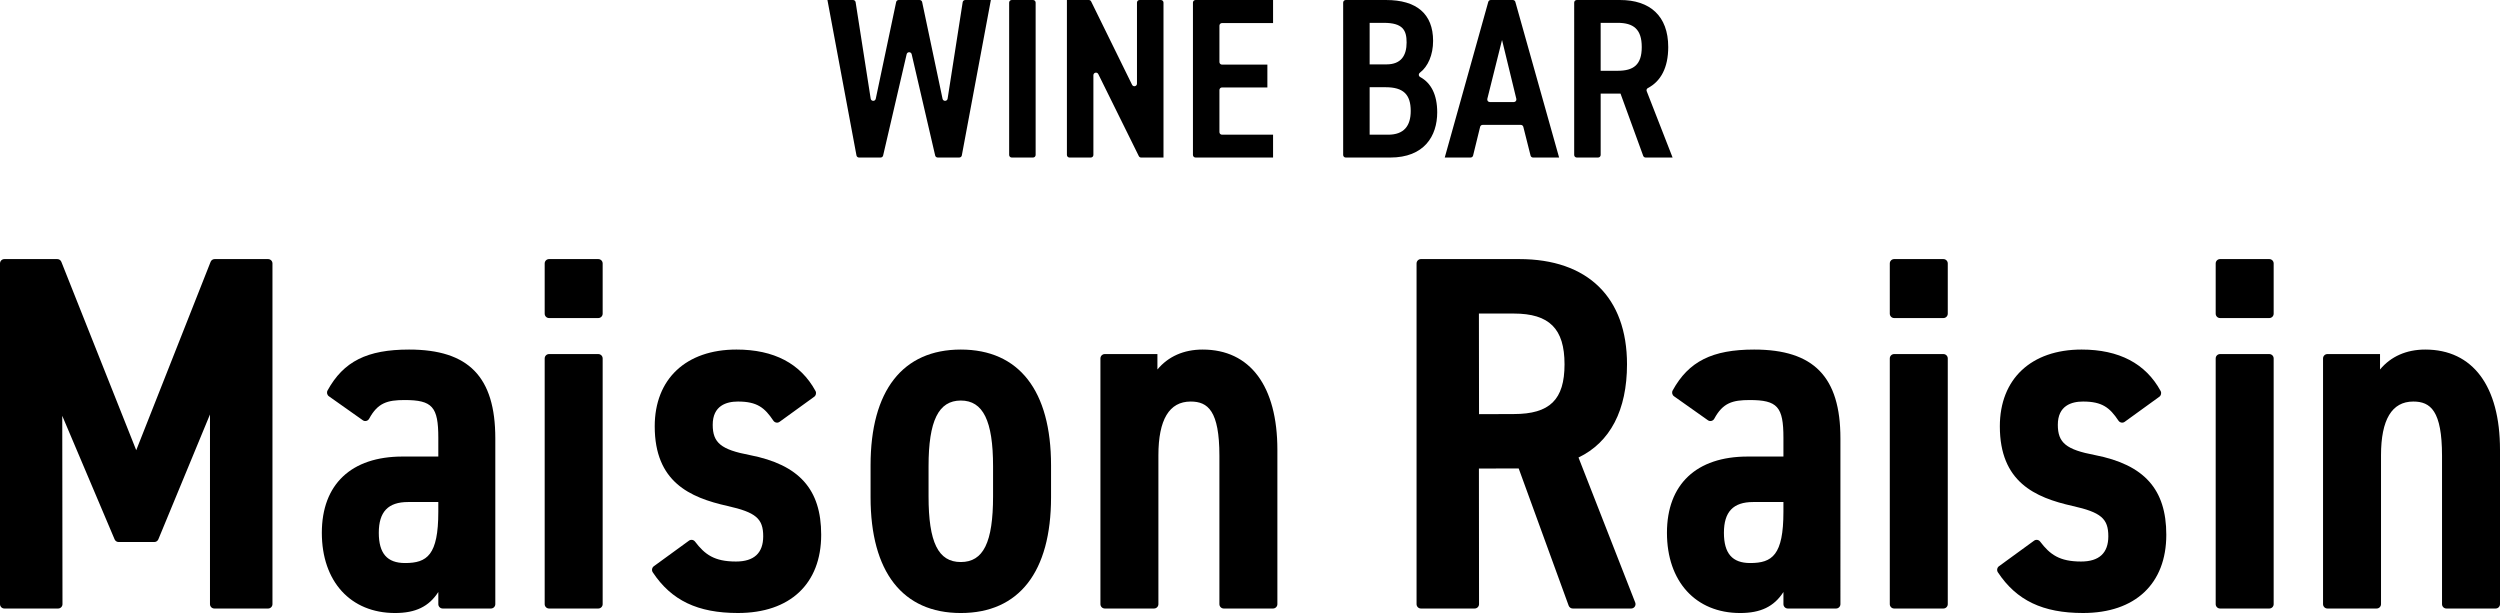
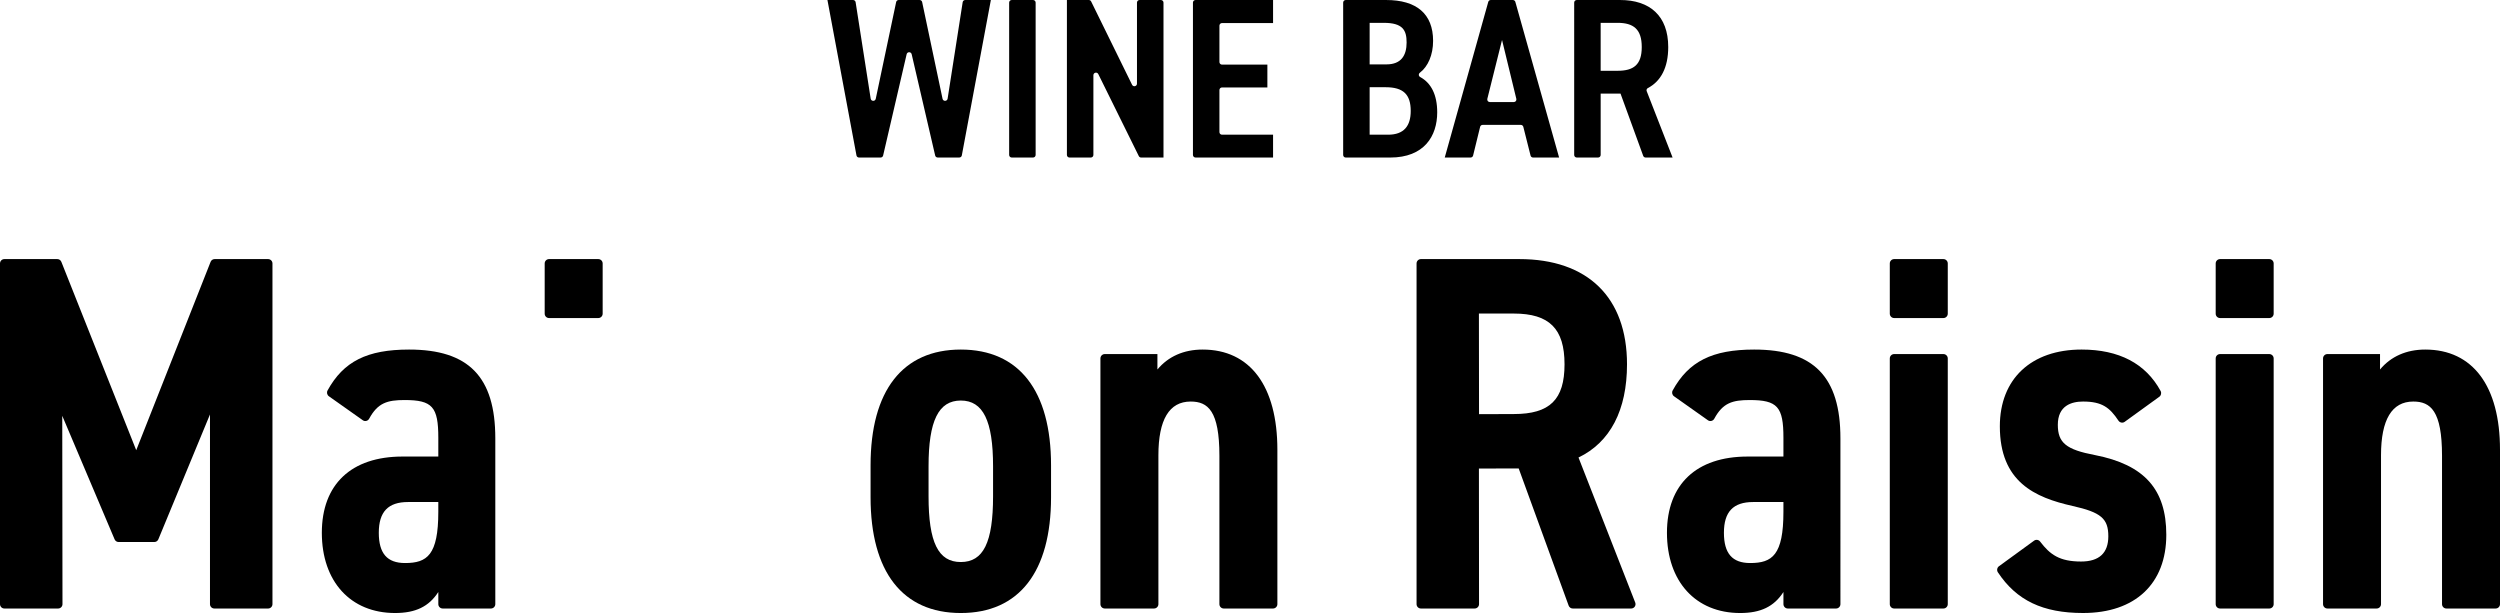
<svg xmlns="http://www.w3.org/2000/svg" version="1.1" id="レイヤー_1" x="0px" y="0px" viewBox="0 0 309.096 75.793" style="enable-background:new 0 0 309.096 75.793;" xml:space="preserve">
  <g id="bg">
</g>
  <g id="レイヤー_1_1_">
    <g>
      <g>
        <path d="M33.146,32.033H26.54c-0.224,0-0.421,0.134-0.502,0.342l-9.195,23.288L7.586,32.374     c-0.083-0.207-0.279-0.341-0.502-0.341H0.54c-0.298,0-0.54,0.242-0.54,0.54v42.123c0,0.298,0.242,0.54,0.54,0.54h6.645     c0.298,0,0.54-0.242,0.54-0.54L7.697,51.41l6.473,15.276c0.085,0.2,0.28,0.329,0.497,0.329h4.412     c0.219,0,0.415-0.131,0.499-0.333l6.384-15.44v23.454c0,0.298,0.242,0.54,0.54,0.54h6.645c0.298,0,0.54-0.242,0.54-0.54V32.573     C33.686,32.275,33.444,32.033,33.146,32.033z" />
        <path d="M50.577,43.219c-5.188,0-8.108,1.466-10.079,5.059c-0.133,0.242-0.062,0.556,0.163,0.714l4.199,2.969     c0.121,0.087,0.274,0.115,0.422,0.083c0.154-0.036,0.287-0.138,0.362-0.278c1.059-1.96,2.255-2.305,4.376-2.305     c3.431,0,4.172,0.829,4.172,4.667v2.319h-4.42c-6.343,0-9.981,3.436-9.981,9.427c0,6.025,3.554,9.919,9.054,9.919     c2.528,0,4.182-0.789,5.348-2.6v1.503c0,0.298,0.242,0.54,0.54,0.54h5.966c0.298,0,0.54-0.242,0.54-0.54V54.191     C61.238,46.603,57.95,43.219,50.577,43.219z M54.192,62.07v1.207c0,5.355-1.384,6.336-4.111,6.336     c-2.215,0-3.247-1.188-3.247-3.739c0-2.595,1.149-3.804,3.618-3.804H54.192z" />
        <path d="M73.972,32.033h-6.088c-0.298,0-0.54,0.242-0.54,0.54v6.211c0,0.298,0.242,0.54,0.54,0.54h6.088     c0.298,0,0.54-0.242,0.54-0.54v-6.211C74.512,32.275,74.269,32.033,73.972,32.033z" />
-         <path d="M73.972,43.776h-6.088c-0.298,0-0.54,0.242-0.54,0.54v30.38c0,0.298,0.242,0.54,0.54,0.54h6.088     c0.298,0,0.54-0.242,0.54-0.54v-30.38C74.512,44.018,74.269,43.776,73.972,43.776z" />
-         <path d="M92.715,56.266c-3.565-0.675-4.596-1.515-4.596-3.744c0-2.377,1.698-2.876,3.122-2.876c2.373,0,3.302,0.763,4.377,2.365     c0.083,0.124,0.215,0.21,0.361,0.236c0.146,0.027,0.287-0.008,0.403-0.092l4.287-3.102c0.22-0.159,0.291-0.472,0.16-0.711     c-1.852-3.4-5.14-5.124-9.774-5.124c-6.233,0-10.105,3.636-10.105,9.488c0,6.879,4.323,8.8,8.995,9.852     c3.509,0.786,4.418,1.557,4.418,3.746c0,2.071-1.133,3.122-3.369,3.122c-2.677,0-3.845-0.866-5.063-2.465     c-0.177-0.234-0.515-0.285-0.747-0.113l-4.344,3.16c-0.235,0.171-0.295,0.507-0.134,0.749c2.306,3.481,5.555,5.034,10.534,5.034     c6.444,0,10.291-3.616,10.291-9.673C101.532,60.498,98.813,57.458,92.715,56.266z" />
        <path d="M118.793,43.219c-7.195,0-11.157,5.081-11.157,14.308v3.956c0,9.228,3.962,14.31,11.157,14.31s11.157-5.082,11.157-14.31     v-3.956C129.95,48.3,125.988,43.219,118.793,43.219z M114.805,57.652c0-5.622,1.23-8.13,3.988-8.13s3.988,2.508,3.988,8.13v3.709     c0,5.697-1.193,8.128-3.988,8.128s-3.988-2.431-3.988-8.128V57.652z" />
        <path d="M148.695,43.219c-2.332,0-4.249,0.848-5.594,2.464v-1.907h-6.506c-0.298,0-0.54,0.242-0.54,0.54v30.38     c0,0.298,0.242,0.54,0.54,0.54h6.088c0.298,0,0.54-0.242,0.54-0.54V56.292c0-4.41,1.342-6.646,3.988-6.646     c2.133,0,3.554,1.141,3.554,6.707v18.343c0,0.298,0.242,0.54,0.54,0.54h6.088c0.298,0,0.54-0.242,0.54-0.54V55.612     C157.934,47.736,154.567,43.219,148.695,43.219z" />
        <path d="M195.163,56.566c3.924-1.883,5.998-5.868,5.998-11.524c0-8.268-4.854-13.009-13.319-13.009h-12.161     c-0.298,0-0.54,0.242-0.54,0.54v42.123c0,0.298,0.242,0.54,0.54,0.54h6.645c0.298,0,0.54-0.242,0.54-0.54l-0.015-16.767     l4.918-0.01l6.178,16.962v0.001c0.078,0.212,0.282,0.354,0.508,0.354h7.22c0.179,0,0.346-0.088,0.446-0.235     s0.121-0.335,0.057-0.5L195.163,56.566z M193.436,45.041c0,4.369-1.818,6.151-6.275,6.151l-4.296,0.015l-0.015-12.44h4.311     C191.559,38.767,193.436,40.644,193.436,45.041z" />
        <path d="M216.885,43.219c-5.188,0-8.108,1.466-10.081,5.061c-0.131,0.241-0.059,0.555,0.164,0.712l4.2,2.97     c0.12,0.085,0.272,0.115,0.422,0.081c0.154-0.036,0.287-0.137,0.362-0.277c1.058-1.96,2.254-2.305,4.376-2.305     c3.431,0,4.172,0.829,4.172,4.667v2.319h-4.421c-6.343,0-9.98,3.436-9.98,9.427c0,6.025,3.554,9.919,9.054,9.919     c2.527,0,4.182-0.789,5.348-2.6v1.503c0,0.298,0.242,0.54,0.54,0.54h5.966c0.298,0,0.54-0.242,0.54-0.54V54.191     C227.546,46.603,224.258,43.219,216.885,43.219z M220.5,62.07v1.207c0,5.355-1.385,6.336-4.11,6.336     c-2.215,0-3.247-1.188-3.247-3.739c0-2.595,1.149-3.804,3.617-3.804H220.5z" />
        <path d="M240.279,32.033h-6.088c-0.298,0-0.54,0.242-0.54,0.54v6.211c0,0.298,0.242,0.54,0.54,0.54h6.088     c0.298,0,0.54-0.242,0.54-0.54v-6.211C240.819,32.275,240.577,32.033,240.279,32.033z" />
        <path d="M240.279,43.776h-6.088c-0.298,0-0.54,0.242-0.54,0.54v30.38c0,0.298,0.242,0.54,0.54,0.54h6.088     c0.298,0,0.54-0.242,0.54-0.54v-30.38C240.819,44.018,240.577,43.776,240.279,43.776z" />
        <path d="M259.023,56.266c-3.565-0.675-4.597-1.515-4.597-3.744c0-2.377,1.698-2.876,3.122-2.876c2.374,0,3.303,0.763,4.377,2.366     c0.084,0.124,0.216,0.209,0.362,0.235c0.14,0.026,0.286-0.008,0.403-0.092l4.287-3.102c0.22-0.159,0.289-0.472,0.159-0.711     c-1.852-3.4-5.14-5.124-9.774-5.124c-6.232,0-10.104,3.636-10.104,9.488c0,6.879,4.322,8.801,8.994,9.852     c3.51,0.786,4.418,1.557,4.418,3.746c0,2.071-1.134,3.122-3.369,3.122c-2.678,0-3.845-0.866-5.063-2.466     c-0.178-0.233-0.513-0.284-0.746-0.112l-4.344,3.16c-0.234,0.171-0.294,0.507-0.134,0.749c2.306,3.481,5.555,5.034,10.534,5.034     c6.443,0,10.29-3.616,10.29-9.673C267.839,60.498,265.121,57.458,259.023,56.266z" />
        <path d="M280.573,32.033h-6.089c-0.298,0-0.54,0.242-0.54,0.54v6.211c0,0.298,0.242,0.54,0.54,0.54h6.089     c0.297,0,0.539-0.242,0.539-0.54v-6.211C281.112,32.275,280.87,32.033,280.573,32.033z" />
        <path d="M280.573,43.776h-6.089c-0.298,0-0.54,0.242-0.54,0.54v30.38c0,0.298,0.242,0.54,0.54,0.54h6.089     c0.297,0,0.539-0.242,0.539-0.54v-30.38C281.112,44.018,280.87,43.776,280.573,43.776z" />
        <path d="M299.858,43.219c-2.332,0-4.249,0.848-5.595,2.464v-1.907h-6.506c-0.298,0-0.54,0.242-0.54,0.54v30.38     c0,0.298,0.242,0.54,0.54,0.54h6.089c0.297,0,0.539-0.242,0.539-0.54V56.292c0-4.41,1.342-6.646,3.988-6.646     c2.134,0,3.555,1.141,3.555,6.707v18.343c0,0.298,0.242,0.54,0.54,0.54h6.088c0.298,0,0.54-0.242,0.54-0.54V55.612     C309.097,47.736,305.729,43.219,299.858,43.219z" />
      </g>
      <g>
        <path d="M112.096,6.704l-2.908,12.526c-0.034,0.145-0.162,0.247-0.311,0.247h-2.671c-0.154,0-0.285-0.109-0.314-0.26     l-3.59-19.216h3.17c0.157,0,0.291,0.115,0.315,0.27l1.862,11.927c0.055,0.35,0.554,0.364,0.628,0.017l2.522-11.96     c0.031-0.148,0.161-0.254,0.312-0.254h2.589c0.151,0,0.281,0.106,0.312,0.253l2.522,11.96c0.073,0.347,0.573,0.334,0.628-0.017     l1.862-11.927c0.024-0.155,0.158-0.27,0.315-0.27h3.17l-3.591,19.215c-0.028,0.151-0.16,0.26-0.314,0.26h-2.671     c-0.148,0-0.277-0.102-0.311-0.247l-2.906-12.526C112.641,6.375,112.172,6.375,112.096,6.704z" />
        <path d="M127.725,19.477h-2.636c-0.176,0-0.319-0.143-0.319-0.319V0.32c0-0.176,0.143-0.319,0.319-0.319h2.636     c0.176,0,0.319,0.143,0.319,0.319v18.838C128.044,19.334,127.901,19.477,127.725,19.477z" />
        <path d="M143.533,0.001c0.176,0,0.319,0.143,0.319,0.319v19.157h-2.766c-0.121,0-0.232-0.069-0.286-0.178l-5.01-10.14     c-0.149-0.303-0.605-0.196-0.605,0.141v9.858c0,0.176-0.143,0.319-0.319,0.319h-2.636c-0.176,0-0.319-0.143-0.319-0.319V0.001     h2.709c0.122,0,0.233,0.069,0.286,0.178l5.063,10.304c0.149,0.303,0.605,0.197,0.605-0.141V0.32c0-0.176,0.143-0.319,0.319-0.319     H143.533z" />
        <path d="M157.4,0.001v2.85h-6.313c-0.176,0-0.319,0.143-0.319,0.319v4.5c0,0.176,0.143,0.319,0.319,0.319h5.609v2.823h-5.609     c-0.176,0-0.319,0.143-0.319,0.319v5.203c0,0.176,0.143,0.319,0.319,0.319h6.313v2.823h-9.587c-0.176,0-0.319-0.143-0.319-0.319     V0.32c0-0.176,0.143-0.319,0.319-0.319H157.4z" />
        <path d="M171.372,0.001c3.753,0,5.814,1.695,5.814,5.054c0,1.732-0.632,3.17-1.625,3.928c-0.2,0.152-0.183,0.425,0.038,0.546     c1.338,0.731,2.096,2.177,2.096,4.36c0,2.935-1.608,5.589-5.814,5.589h-5.495c-0.176,0-0.319-0.143-0.319-0.319V0.32     c0-0.176,0.143-0.319,0.319-0.319H171.372z M169.34,7.96h2.087c1.806,0,2.484-1.099,2.484-2.71c0-1.523-0.479-2.426-2.823-2.426     h-1.748V7.96z M169.34,16.654h2.286c1.947,0,2.794-1.073,2.794-2.935c0-2.061-0.932-2.935-3.104-2.935h-1.976V16.654z" />
        <path d="M178.626,19.477l5.381-19.243c0.039-0.138,0.164-0.233,0.307-0.233h2.734c0.143,0,0.268,0.095,0.307,0.233l5.41,19.243     h-3.221c-0.146,0-0.274-0.099-0.309-0.241l-0.895-3.554c-0.036-0.142-0.163-0.241-0.309-0.241h-4.722     c-0.147,0-0.275,0.1-0.31,0.243l-0.869,3.55c-0.035,0.143-0.163,0.243-0.31,0.243H178.626z M184.2,12.619h2.968     c0.207,0,0.359-0.194,0.31-0.394l-1.769-7.284l-1.819,7.282C183.84,12.424,183.992,12.619,184.2,12.619z" />
        <path d="M203.462,19.477c-0.134,0-0.254-0.084-0.3-0.21l-2.803-7.694h-2.455v7.585c0,0.176-0.143,0.319-0.319,0.319h-2.636     c-0.176,0-0.319-0.143-0.319-0.319V0.32c0-0.176,0.143-0.319,0.319-0.319h5.354c3.669,0,5.954,1.947,5.954,5.814     c0,2.551-0.918,4.233-2.513,5.071c-0.141,0.074-0.209,0.233-0.151,0.381l3.202,8.209h-3.333V19.477z M199.993,8.752     c1.976,0,2.991-0.734,2.991-2.937c0-2.201-1.015-2.991-2.991-2.991h-2.09v5.928H199.993z" />
      </g>
    </g>
  </g>
  <g id="レイヤー_3">
</g>
</svg>